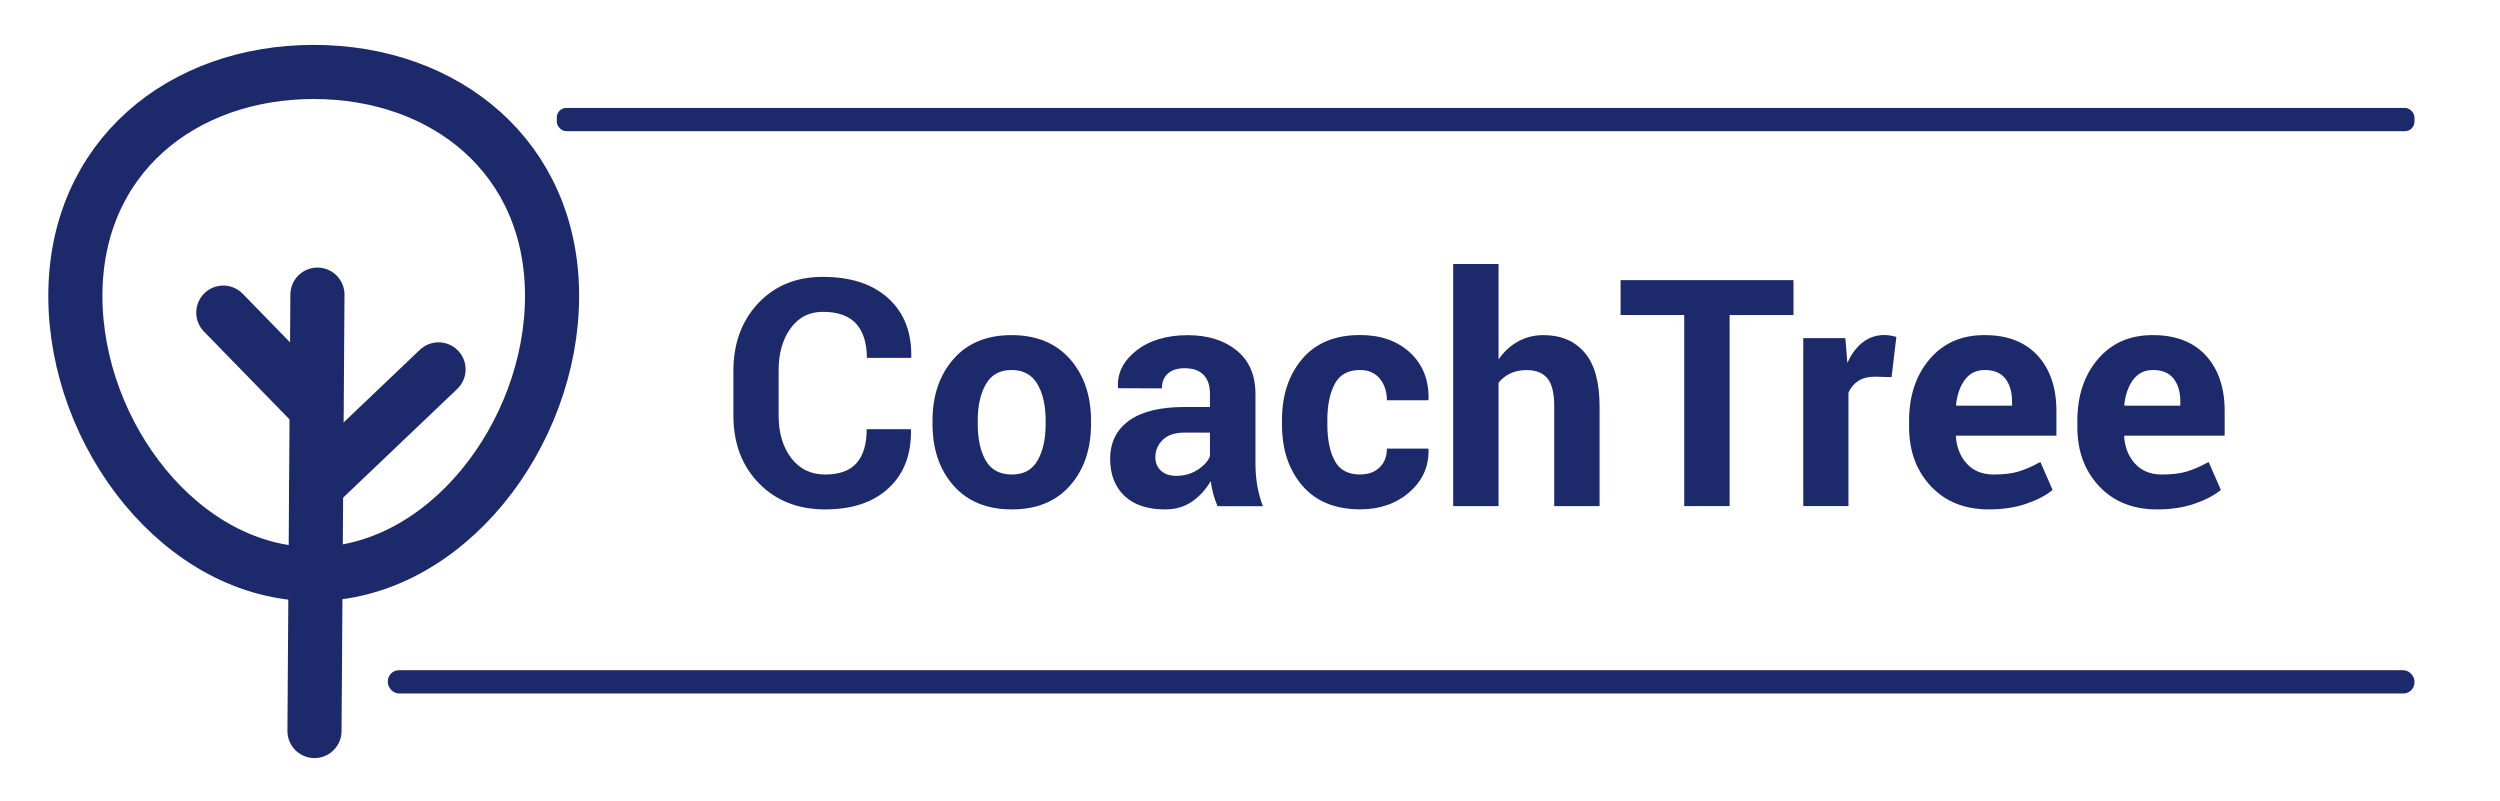
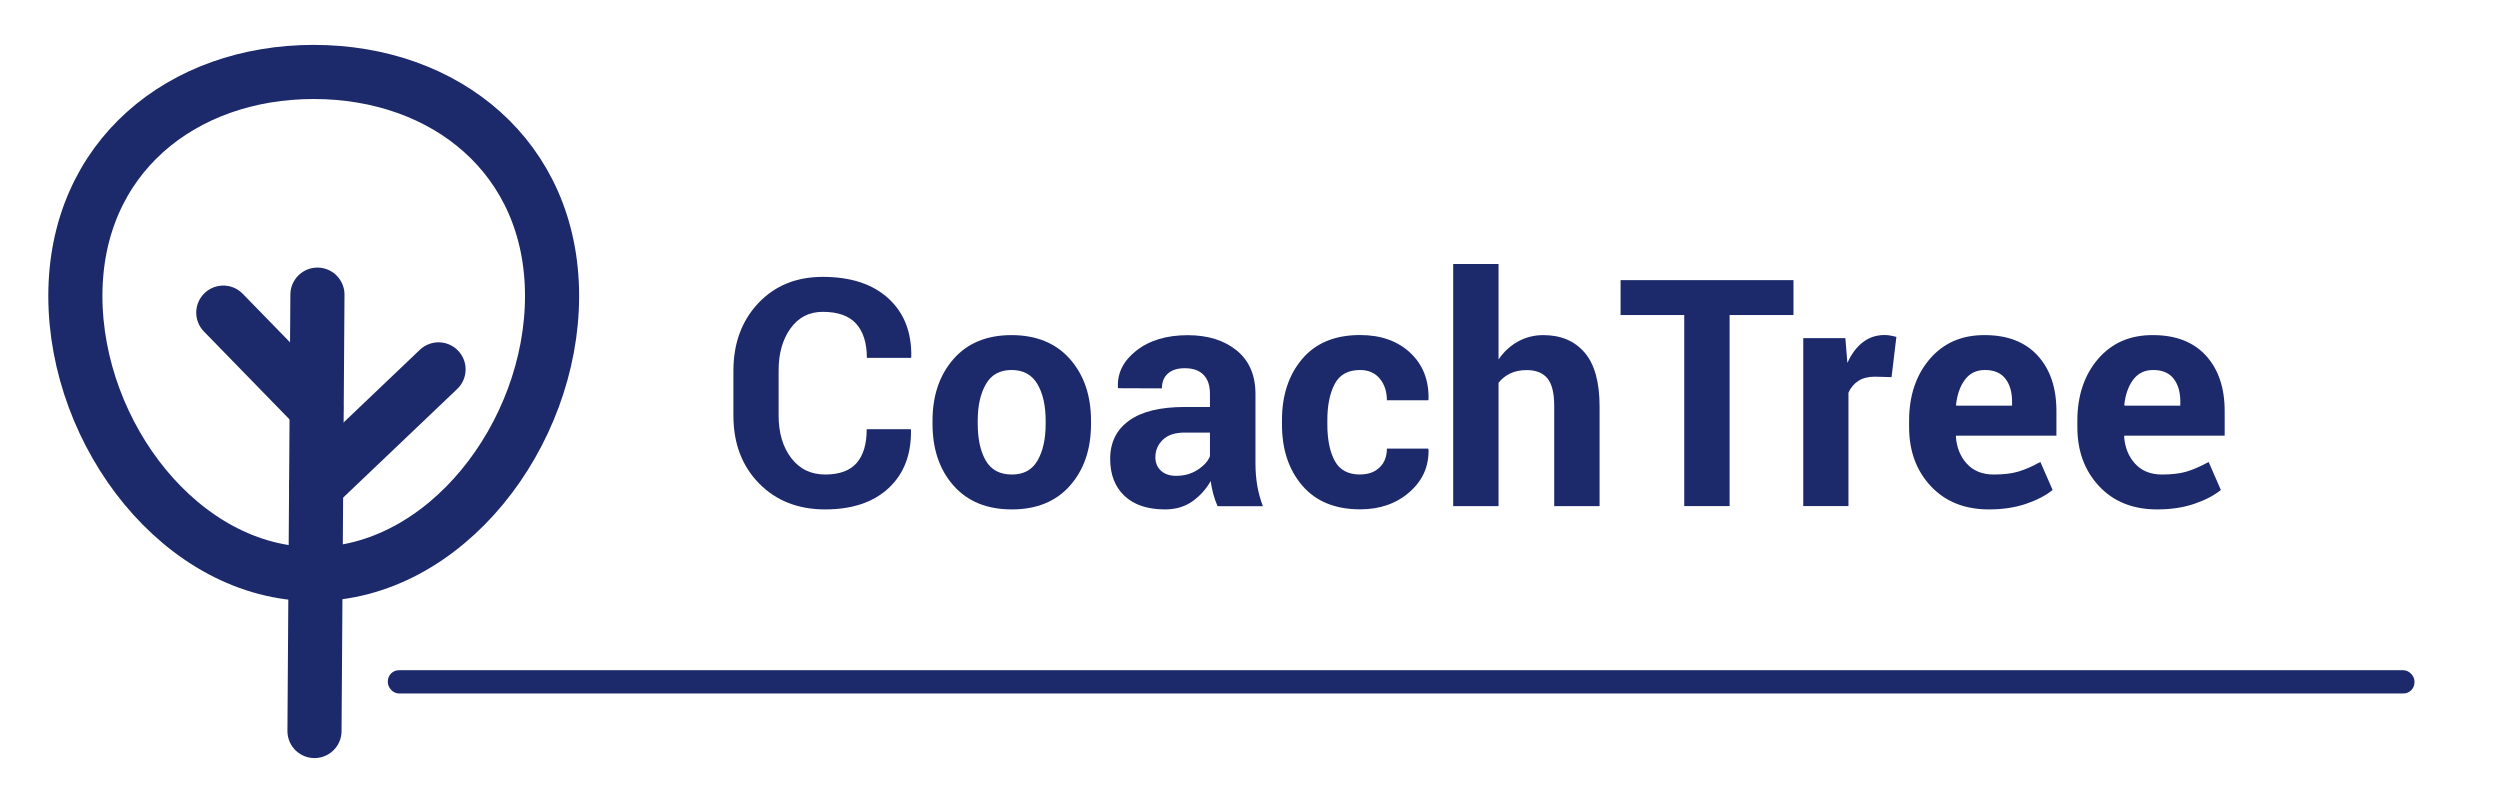
<svg xmlns="http://www.w3.org/2000/svg" id="Layer_1" viewBox="0 0 322.43 103.36">
  <line x1="40.94" y1="38" x2="40.56" y2="94.28" style="fill:none; stroke:#1c296b; stroke-linecap:round; stroke-linejoin:round; stroke-width:6.98px;" />
  <line x1="56.56" y1="47.64" x2="40.78" y2="62.67" style="fill:none; stroke:#1c296b; stroke-linecap:round; stroke-linejoin:round; stroke-width:6.98px;" />
  <line x1="28.8" y1="40.32" x2="40.78" y2="52.62" style="fill:none; stroke:#1c296b; stroke-linecap:round; stroke-linejoin:round; stroke-width:6.98px;" />
  <path d="M71.2,38.17c0,17.88-13.76,35.87-30.74,35.87S9.72,56.06,9.72,38.17s13.76-28.89,30.74-28.89,30.74,11.01,30.74,28.89Z" style="fill:none; stroke:#1c296b; stroke-linecap:round; stroke-linejoin:round; stroke-width:6.98px;" />
  <path d="M117.45,55.35l.04.12c.05,3.14-.9,5.63-2.87,7.47-1.97,1.84-4.7,2.76-8.2,2.76s-6.36-1.13-8.55-3.38c-2.19-2.25-3.28-5.16-3.28-8.71v-5.79c0-3.54,1.07-6.44,3.2-8.71,2.14-2.27,4.91-3.4,8.33-3.4,3.6,0,6.42.92,8.45,2.77,2.03,1.85,3.02,4.37,2.96,7.56l-.04.12h-5.69c0-1.92-.46-3.39-1.38-4.41-.92-1.02-2.36-1.53-4.3-1.53-1.75,0-3.14.71-4.16,2.13-1.03,1.42-1.54,3.23-1.54,5.43v5.82c0,2.23.54,4.05,1.62,5.47s2.54,2.13,4.38,2.13,3.18-.49,4.05-1.47c.87-.98,1.31-2.44,1.31-4.37h5.67Z" style="fill:#1c296b;" />
  <path d="M120.27,54.25c0-3.23.9-5.88,2.7-7.94,1.8-2.06,4.3-3.09,7.49-3.09s5.71,1.03,7.53,3.08c1.81,2.06,2.72,4.71,2.72,7.95v.42c0,3.26-.9,5.91-2.71,7.96s-4.31,3.07-7.5,3.07-5.71-1.02-7.52-3.07-2.71-4.7-2.71-7.96v-.42ZM126.1,54.66c0,1.97.35,3.56,1.04,4.75.69,1.19,1.81,1.79,3.36,1.79s2.61-.6,3.31-1.8c.7-1.2,1.05-2.78,1.05-4.74v-.42c0-1.92-.35-3.49-1.06-4.7-.71-1.21-1.82-1.82-3.34-1.82s-2.61.61-3.31,1.83c-.7,1.22-1.05,2.78-1.05,4.69v.42Z" style="fill:#1c296b;" />
  <path d="M157.03,65.28c-.21-.49-.4-1.01-.55-1.56-.15-.55-.26-1.11-.33-1.68-.6,1.05-1.39,1.93-2.37,2.62-.98.69-2.15,1.04-3.51,1.04-2.27,0-4.02-.58-5.25-1.75-1.23-1.17-1.84-2.76-1.84-4.77,0-2.12.82-3.77,2.45-4.94,1.63-1.17,4.02-1.75,7.16-1.75h3.26v-1.72c0-1.04-.27-1.85-.82-2.42-.55-.57-1.35-.86-2.42-.86-.95,0-1.68.23-2.19.69-.51.46-.77,1.1-.77,1.91l-5.65-.02-.02-.12c-.09-1.83.7-3.41,2.38-4.73s3.89-1.99,6.63-1.99c2.59,0,4.69.66,6.31,1.97,1.61,1.32,2.42,3.19,2.42,5.62v8.95c0,1.01.08,1.97.23,2.86.15.89.4,1.78.73,2.66h-5.85ZM151.69,61.37c1.03,0,1.94-.25,2.74-.76.8-.51,1.34-1.09,1.62-1.76v-3.06h-3.26c-1.24,0-2.18.31-2.82.93-.64.62-.96,1.37-.96,2.25,0,.72.24,1.3.72,1.74s1.13.66,1.96.66Z" style="fill:#1c296b;" />
  <path d="M175.43,61.19c1.04,0,1.88-.3,2.5-.91.63-.6.94-1.41.94-2.42h5.31l.06.12c.05,2.19-.77,4.02-2.47,5.5-1.7,1.48-3.81,2.21-6.34,2.21-3.23,0-5.72-1.02-7.47-3.06-1.75-2.04-2.62-4.66-2.62-7.87v-.6c0-3.19.87-5.81,2.61-7.87,1.74-2.05,4.23-3.08,7.46-3.08,2.67,0,4.82.76,6.46,2.28,1.63,1.52,2.43,3.52,2.37,6.01l-.04.12h-5.33c0-1.12-.31-2.05-.92-2.79-.61-.74-1.46-1.11-2.54-1.11-1.55,0-2.64.6-3.27,1.8-.63,1.2-.95,2.75-.95,4.64v.6c0,1.93.32,3.49.95,4.67.63,1.18,1.73,1.77,3.29,1.77Z" style="fill:#1c296b;" />
  <path d="M193.27,46.36c.68-.99,1.51-1.76,2.5-2.31.99-.55,2.08-.83,3.28-.83,2.26,0,4.03.75,5.32,2.25,1.29,1.5,1.93,3.82,1.93,6.96v12.85h-5.85v-12.92c0-1.69-.3-2.88-.89-3.58-.59-.7-1.48-1.05-2.65-1.05-.8,0-1.51.14-2.12.43-.61.29-1.12.69-1.52,1.21v15.91h-5.85v-31.23h5.85v12.31Z" style="fill:#1c296b;" />
  <path d="M231.32,40.63h-8.25v24.64h-5.85v-24.64h-8.21v-4.5h22.3v4.5Z" style="fill:#1c296b;" />
  <path d="M243.96,48.64l-2.14-.06c-.87,0-1.58.18-2.14.54-.56.36-.99.87-1.28,1.52v14.63h-5.83v-21.66h5.43l.26,3.2c.51-1.13,1.16-2.02,1.97-2.65s1.74-.95,2.79-.95c.29,0,.56.02.81.07s.5.1.75.17l-.62,5.18Z" style="fill:#1c296b;" />
  <path d="M256.51,65.7c-3.12,0-5.62-1-7.49-3-1.87-2-2.8-4.54-2.8-7.63v-.8c0-3.22.88-5.87,2.65-7.95,1.77-2.08,4.14-3.12,7.12-3.1,2.92,0,5.19.88,6.81,2.64,1.61,1.76,2.42,4.14,2.42,7.15v3.18h-12.93l-.04.12c.11,1.42.58,2.59,1.43,3.51.85.92,2,1.38,3.45,1.38,1.29,0,2.37-.13,3.22-.39.85-.26,1.79-.67,2.8-1.23l1.58,3.61c-.88.72-2.04,1.32-3.46,1.8-1.43.48-3.02.71-4.76.71ZM255.99,47.72c-1.08,0-1.94.41-2.56,1.24-.63.83-1.01,1.92-1.16,3.26l.06.1h7.17v-.52c0-1.24-.29-2.23-.87-2.97-.58-.74-1.46-1.11-2.63-1.11Z" style="fill:#1c296b;" />
  <path d="M278.21,65.7c-3.12,0-5.62-1-7.49-3-1.87-2-2.8-4.54-2.8-7.63v-.8c0-3.22.88-5.87,2.65-7.95,1.77-2.08,4.14-3.12,7.12-3.1,2.92,0,5.19.88,6.81,2.64,1.61,1.76,2.42,4.14,2.42,7.15v3.18h-12.93l-.04.12c.11,1.42.58,2.59,1.43,3.51.85.92,2,1.38,3.45,1.38,1.29,0,2.37-.13,3.22-.39.85-.26,1.79-.67,2.8-1.23l1.58,3.61c-.88.72-2.04,1.32-3.46,1.8-1.43.48-3.02.71-4.76.71ZM277.69,47.72c-1.08,0-1.94.41-2.56,1.24-.63.83-1.01,1.92-1.16,3.26l.06.1h7.17v-.52c0-1.24-.29-2.23-.87-2.97-.58-.74-1.46-1.11-2.63-1.11Z" style="fill:#1c296b;" />
-   <rect x="71.81" y="13.92" width="239.59" height="3" rx="1.23" ry="1.23" style="fill:#1c296b;" />
  <rect x="50.02" y="86.44" width="261.38" height="3" rx="1.43" ry="1.43" style="fill:#1c296b;" />
</svg>